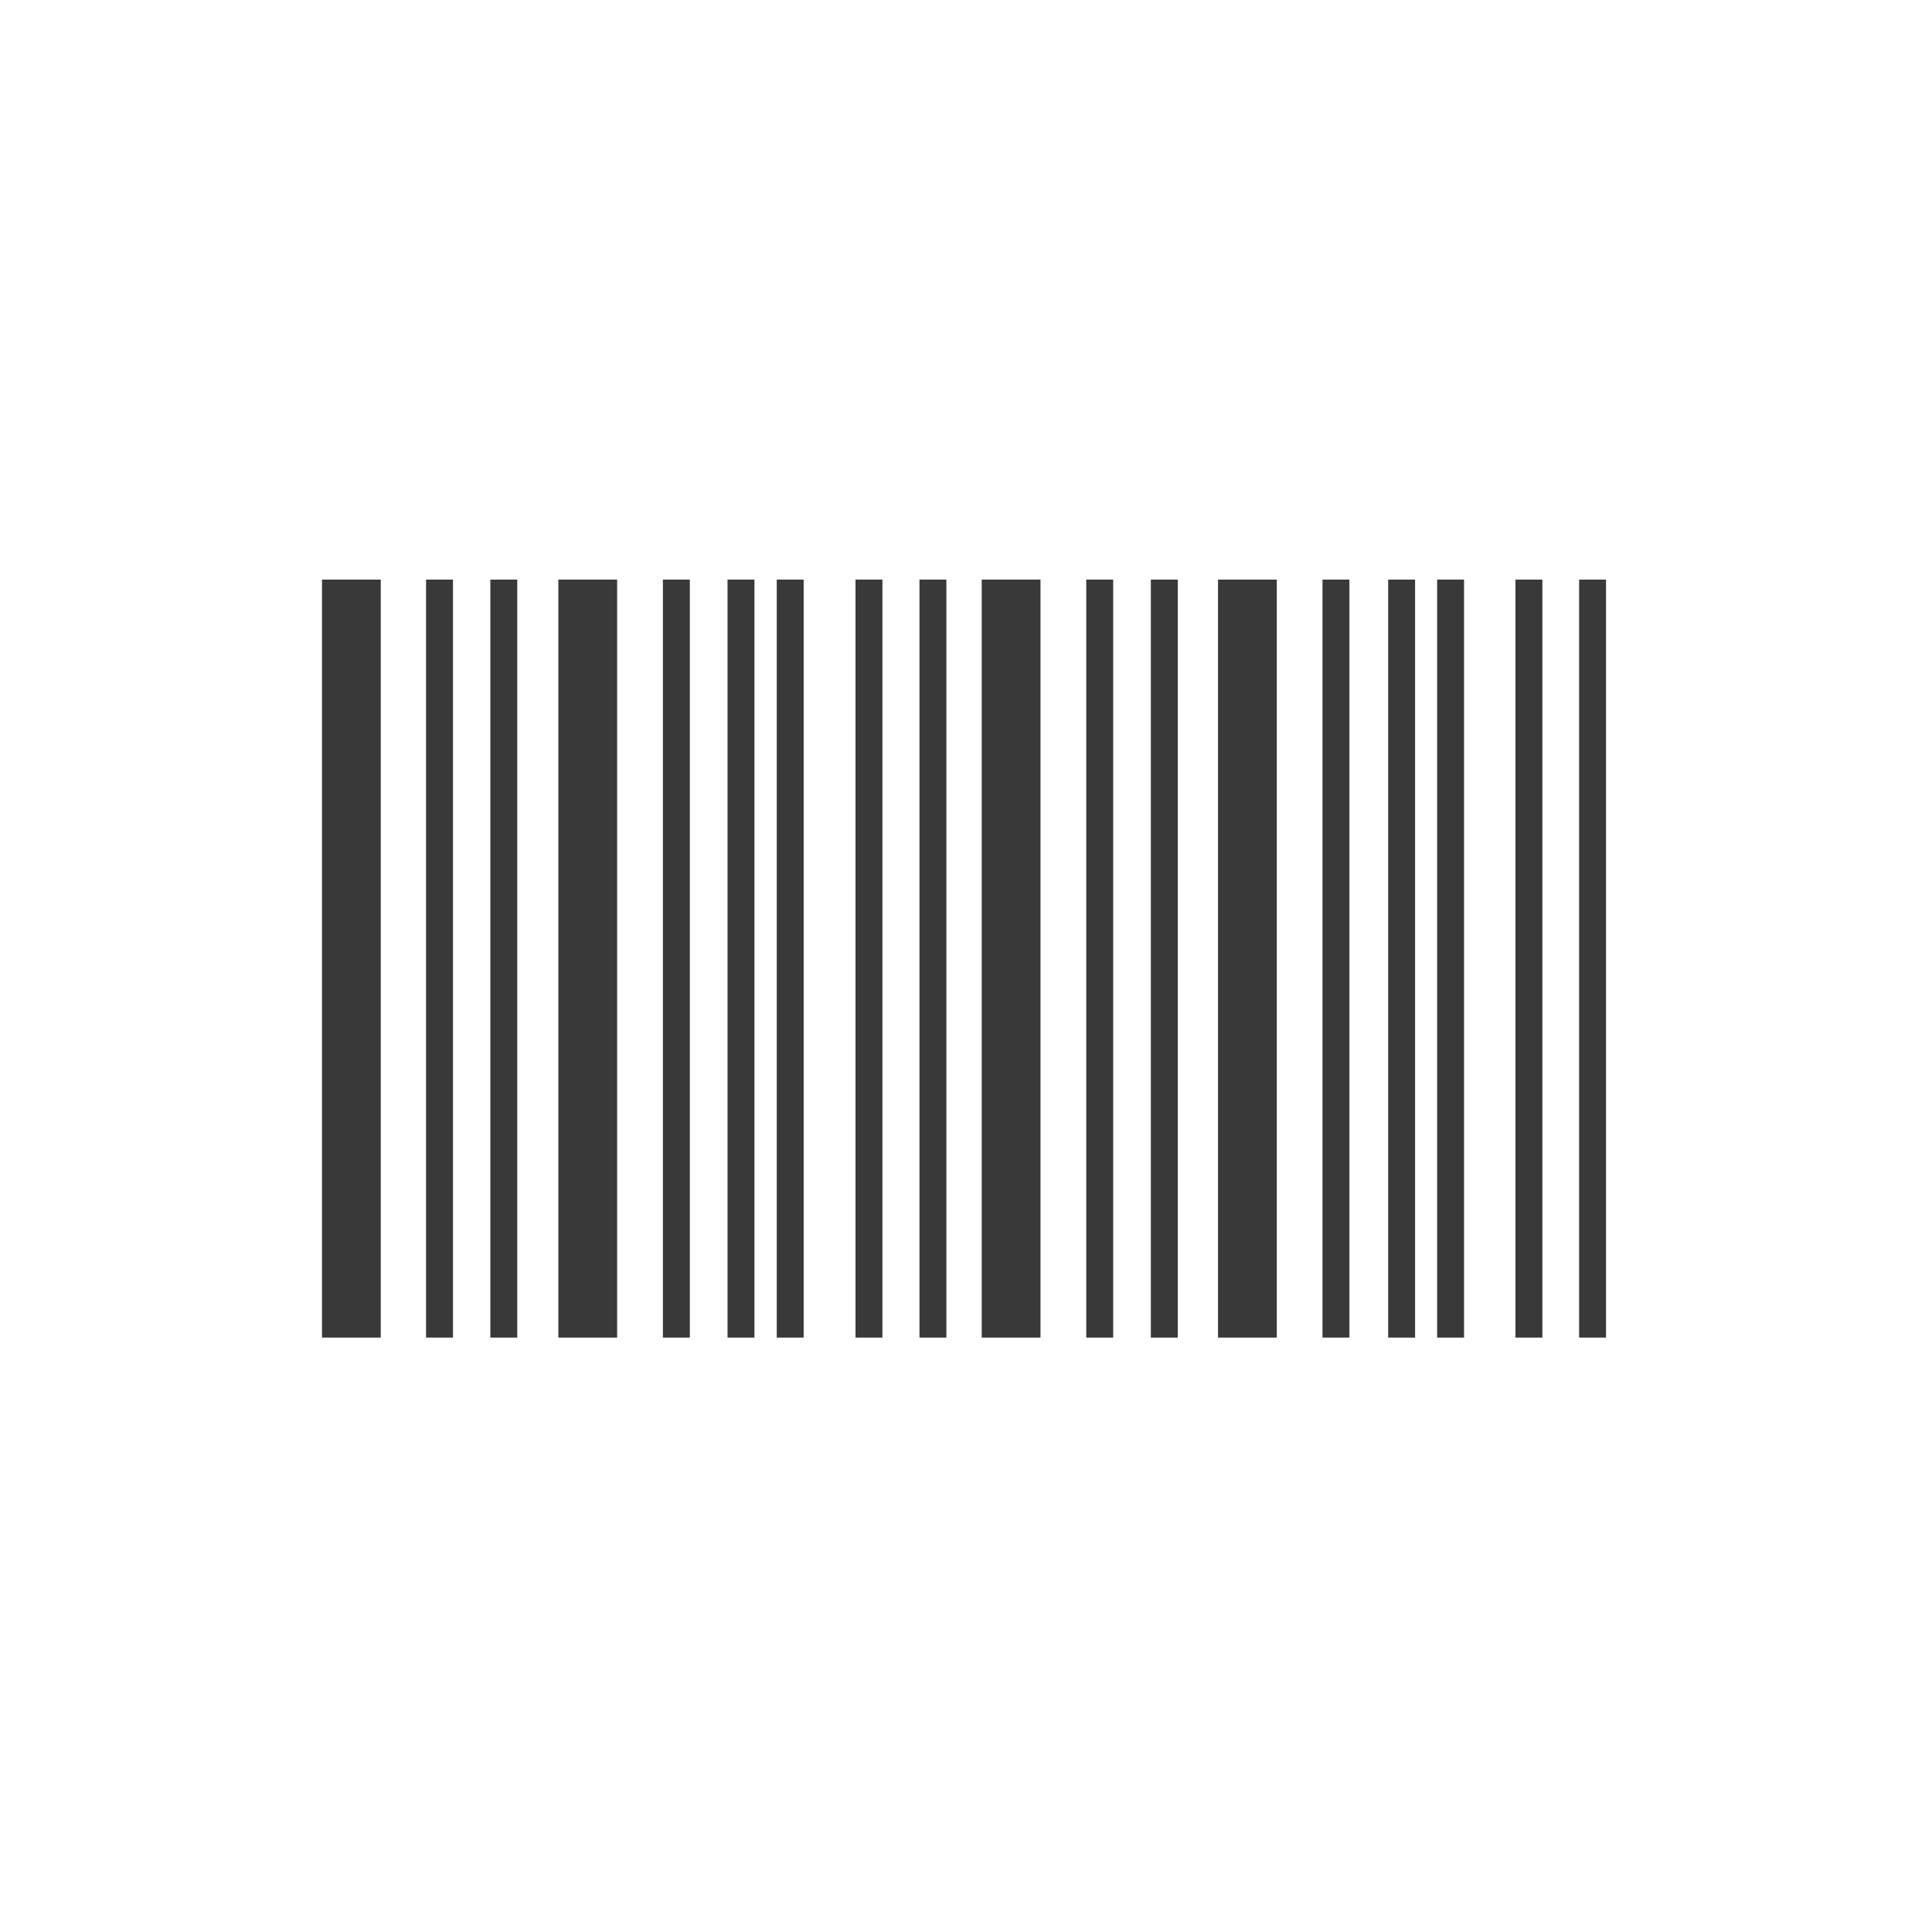
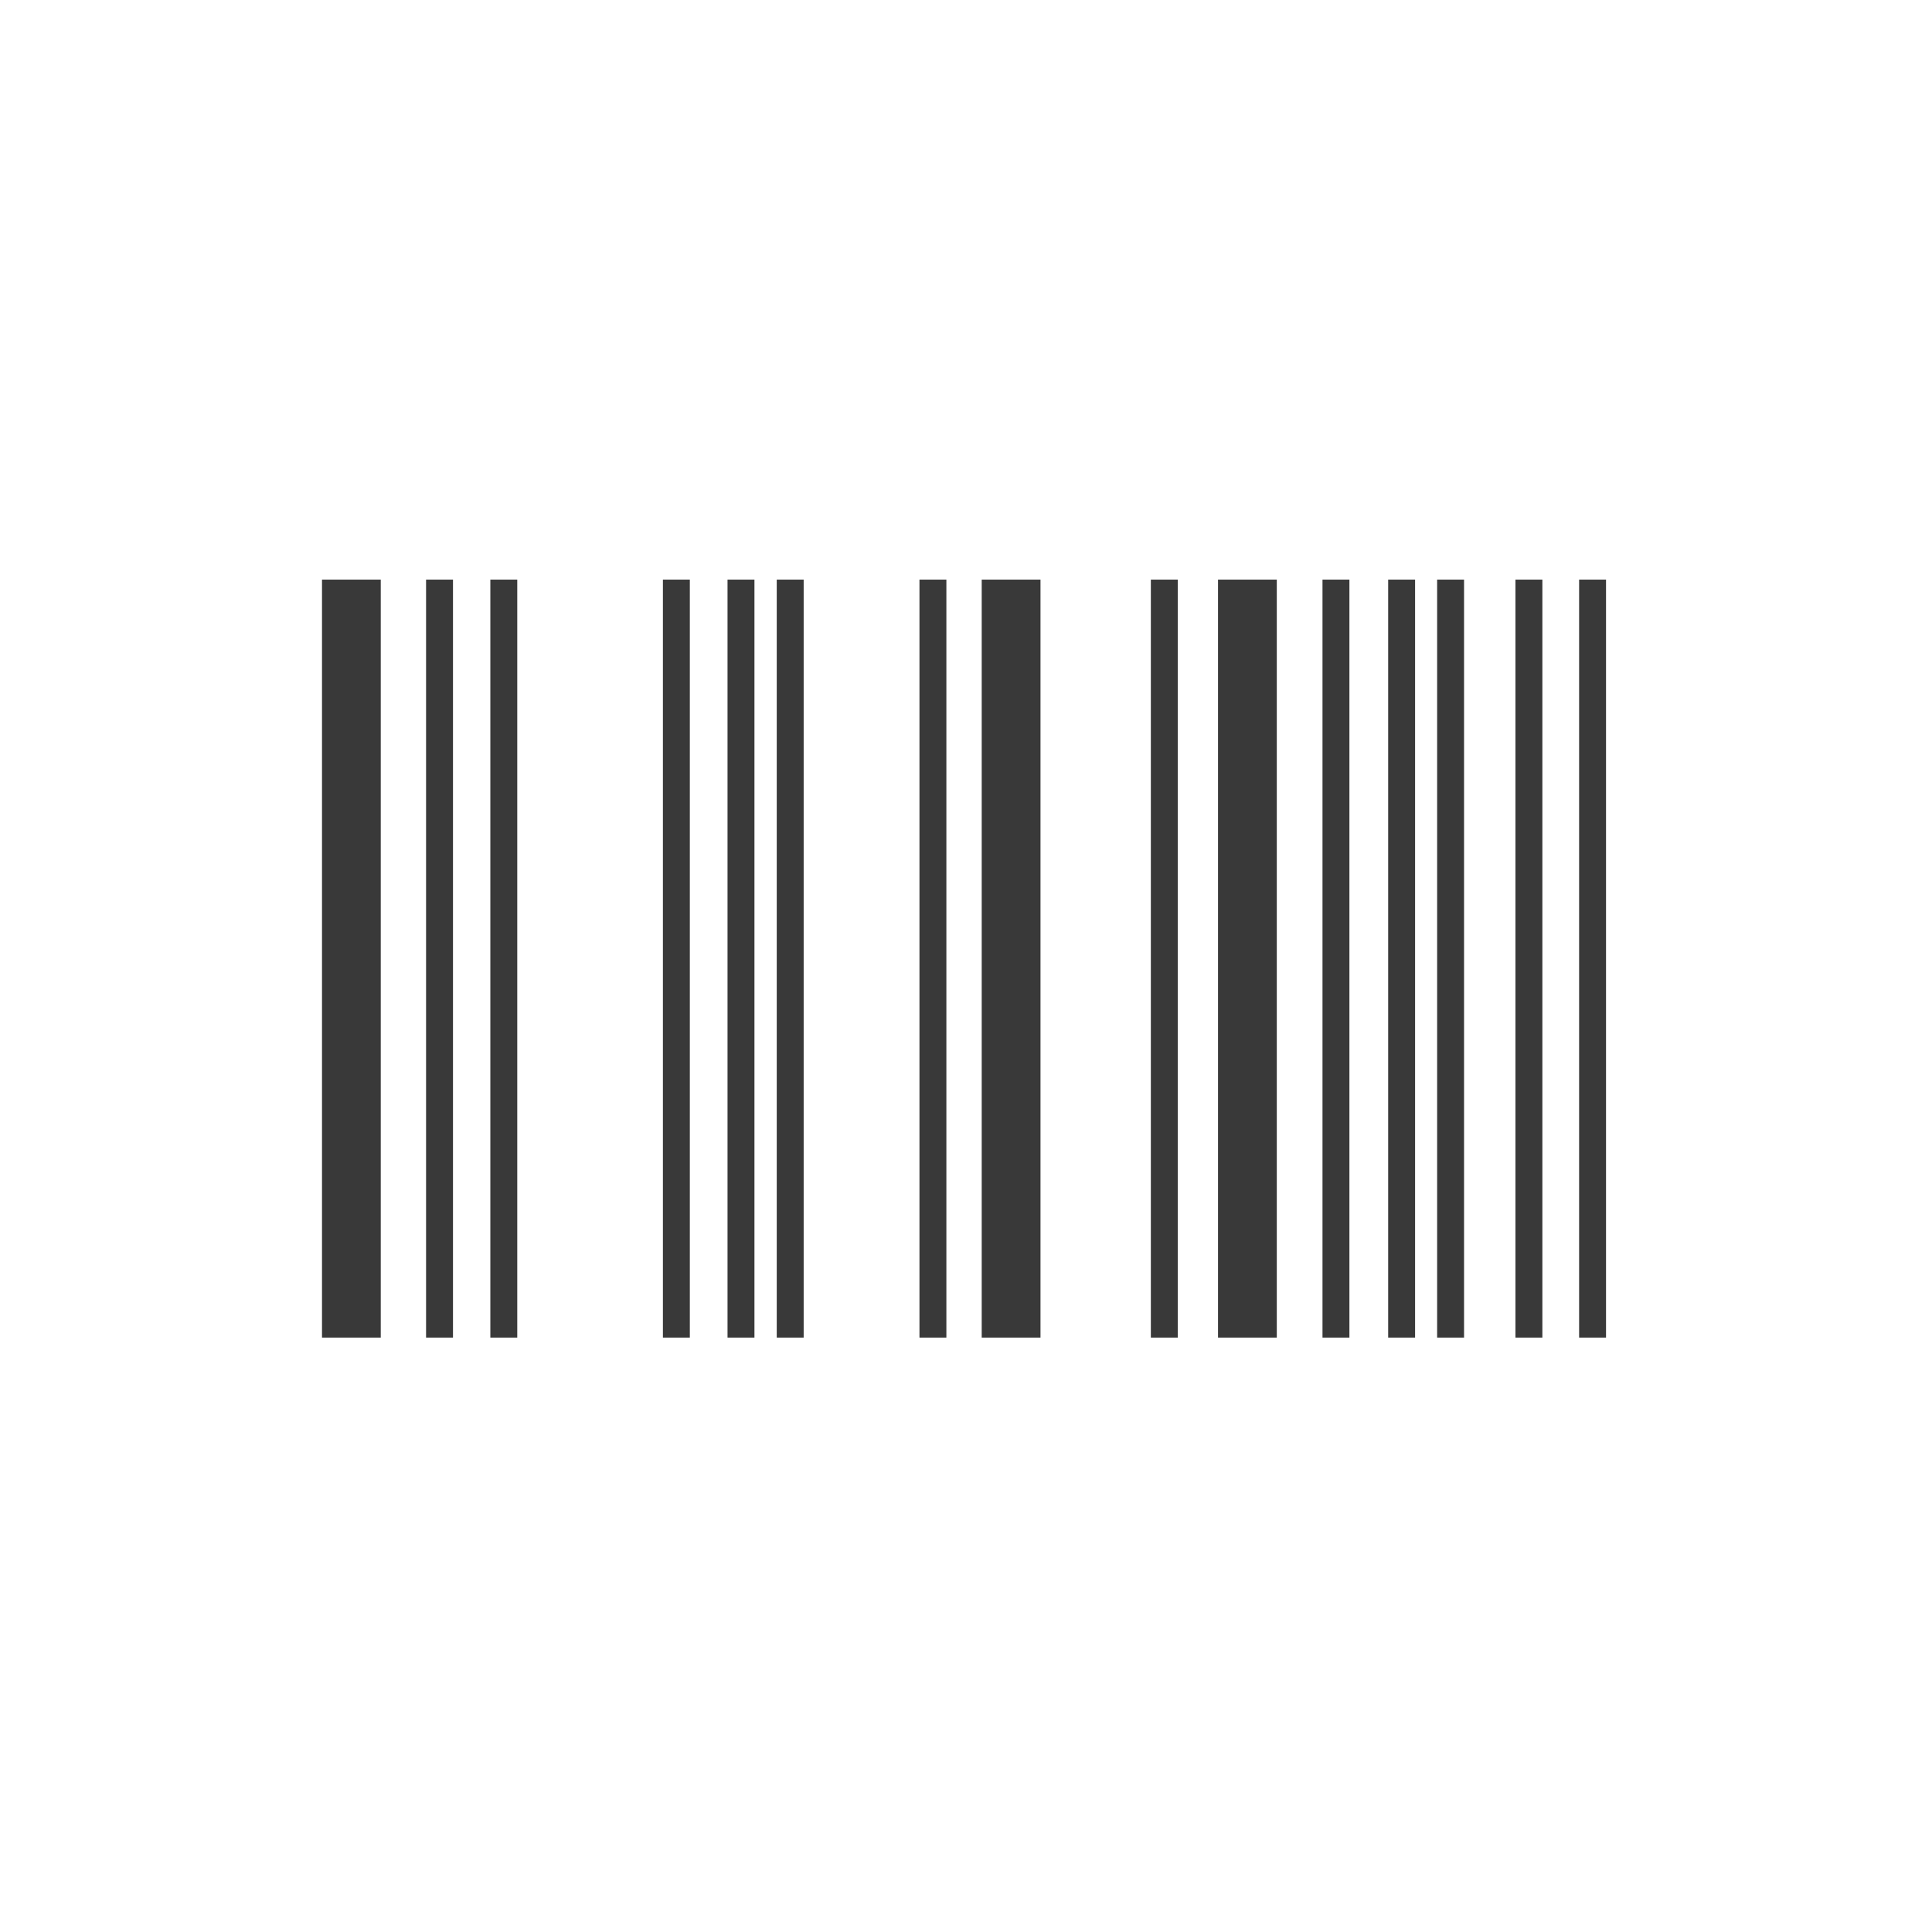
<svg xmlns="http://www.w3.org/2000/svg" width="90" height="90" viewBox="0 0 90 90">
  <rect width="90" height="90" fill="#fff" opacity="0" />
  <rect width="2.737" height="35.31" transform="translate(15 27)" fill="#393939" />
  <rect width="1.254" height="35.31" transform="translate(19.848 27)" fill="#393939" />
  <rect width="1.254" height="35.31" transform="translate(22.842 27)" fill="#393939" />
-   <rect width="2.738" height="35.31" transform="translate(26.01 27)" fill="#393939" />
  <rect width="1.254" height="35.31" transform="translate(30.881 27)" fill="#393939" />
  <rect width="1.254" height="35.31" transform="translate(33.891 27)" fill="#393939" />
  <rect width="1.254" height="35.31" transform="translate(36.184 27)" fill="#393939" />
-   <rect width="1.254" height="35.31" transform="translate(39.852 27)" fill="#393939" />
  <rect width="1.254" height="35.31" transform="translate(42.832 27)" fill="#393939" />
  <rect width="2.738" height="35.31" transform="translate(45.732 27)" fill="#393939" />
-   <rect width="1.254" height="35.31" transform="translate(50.602 27)" fill="#393939" />
  <rect width="1.254" height="35.31" transform="translate(53.611 27)" fill="#393939" />
  <rect width="2.738" height="35.31" transform="translate(56.74 27)" fill="#393939" />
  <rect width="1.254" height="35.31" transform="translate(61.607 27)" fill="#393939" />
  <rect width="1.254" height="35.31" transform="translate(64.666 27)" fill="#393939" />
  <rect width="1.254" height="35.31" transform="translate(66.947 27)" fill="#393939" />
  <rect width="1.254" height="35.31" transform="translate(70.596 27)" fill="#393939" />
  <rect width="1.254" height="35.31" transform="translate(73.561 27)" fill="#393939" />
</svg>